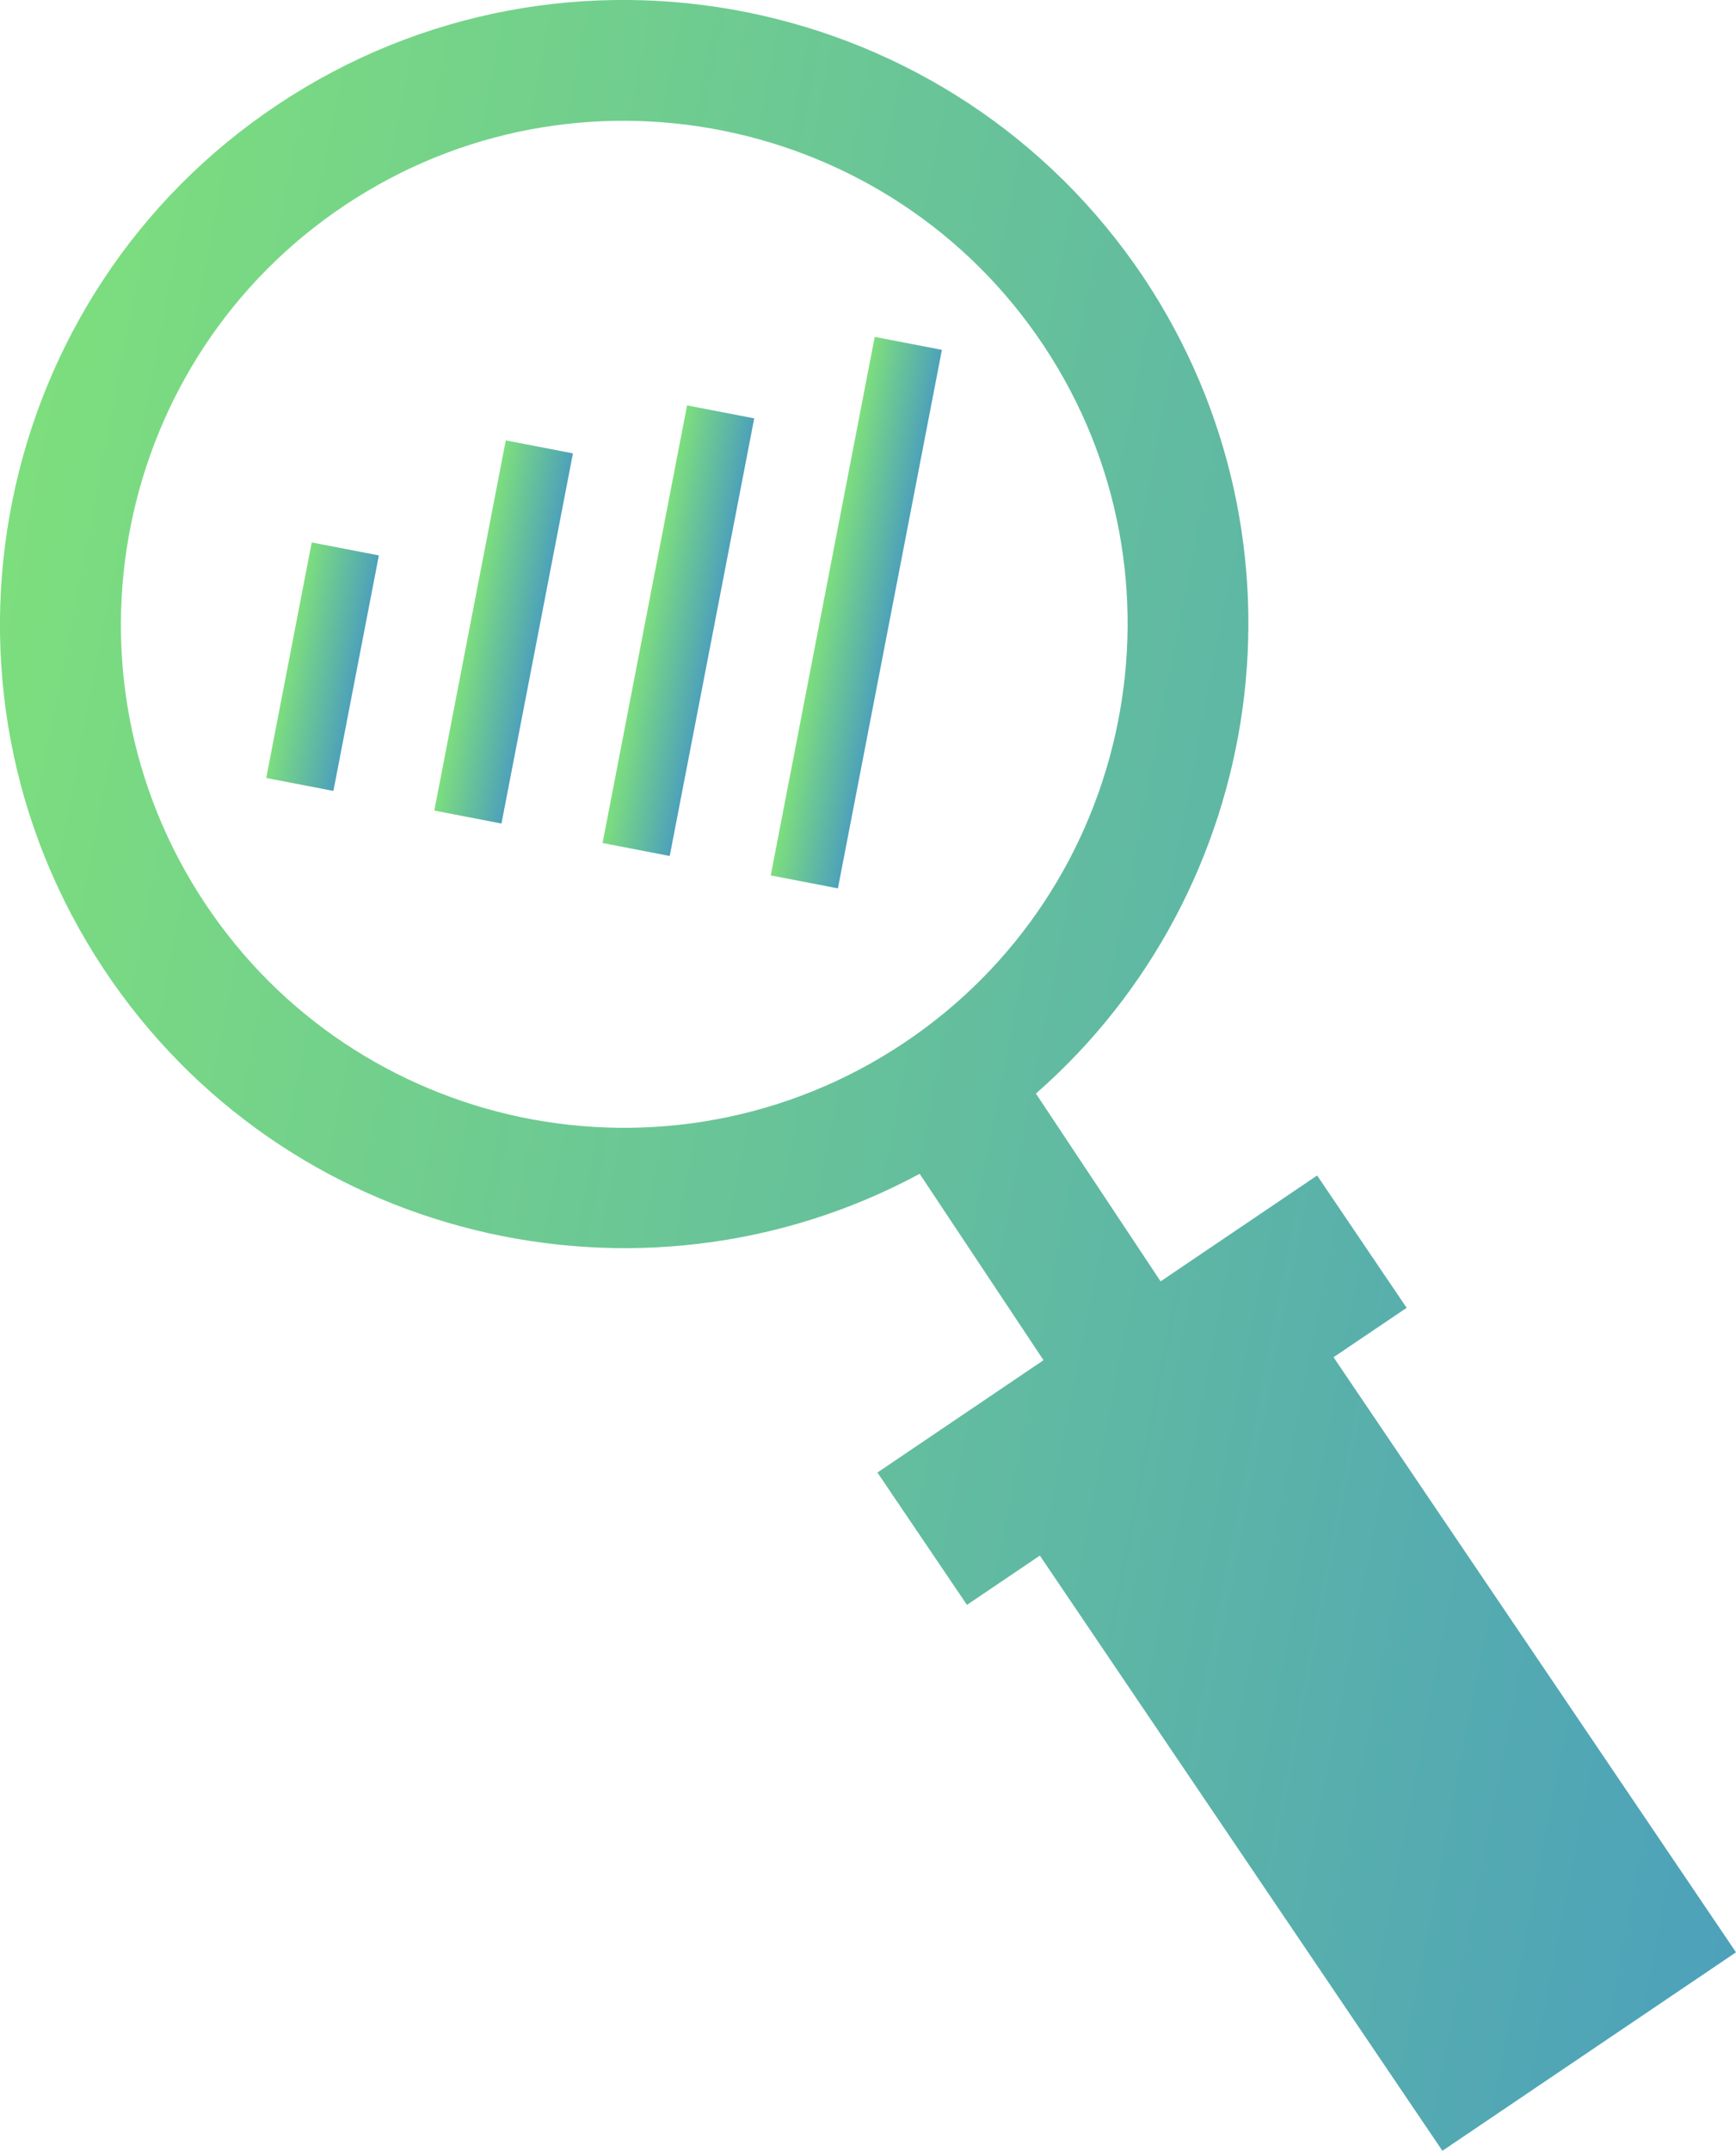
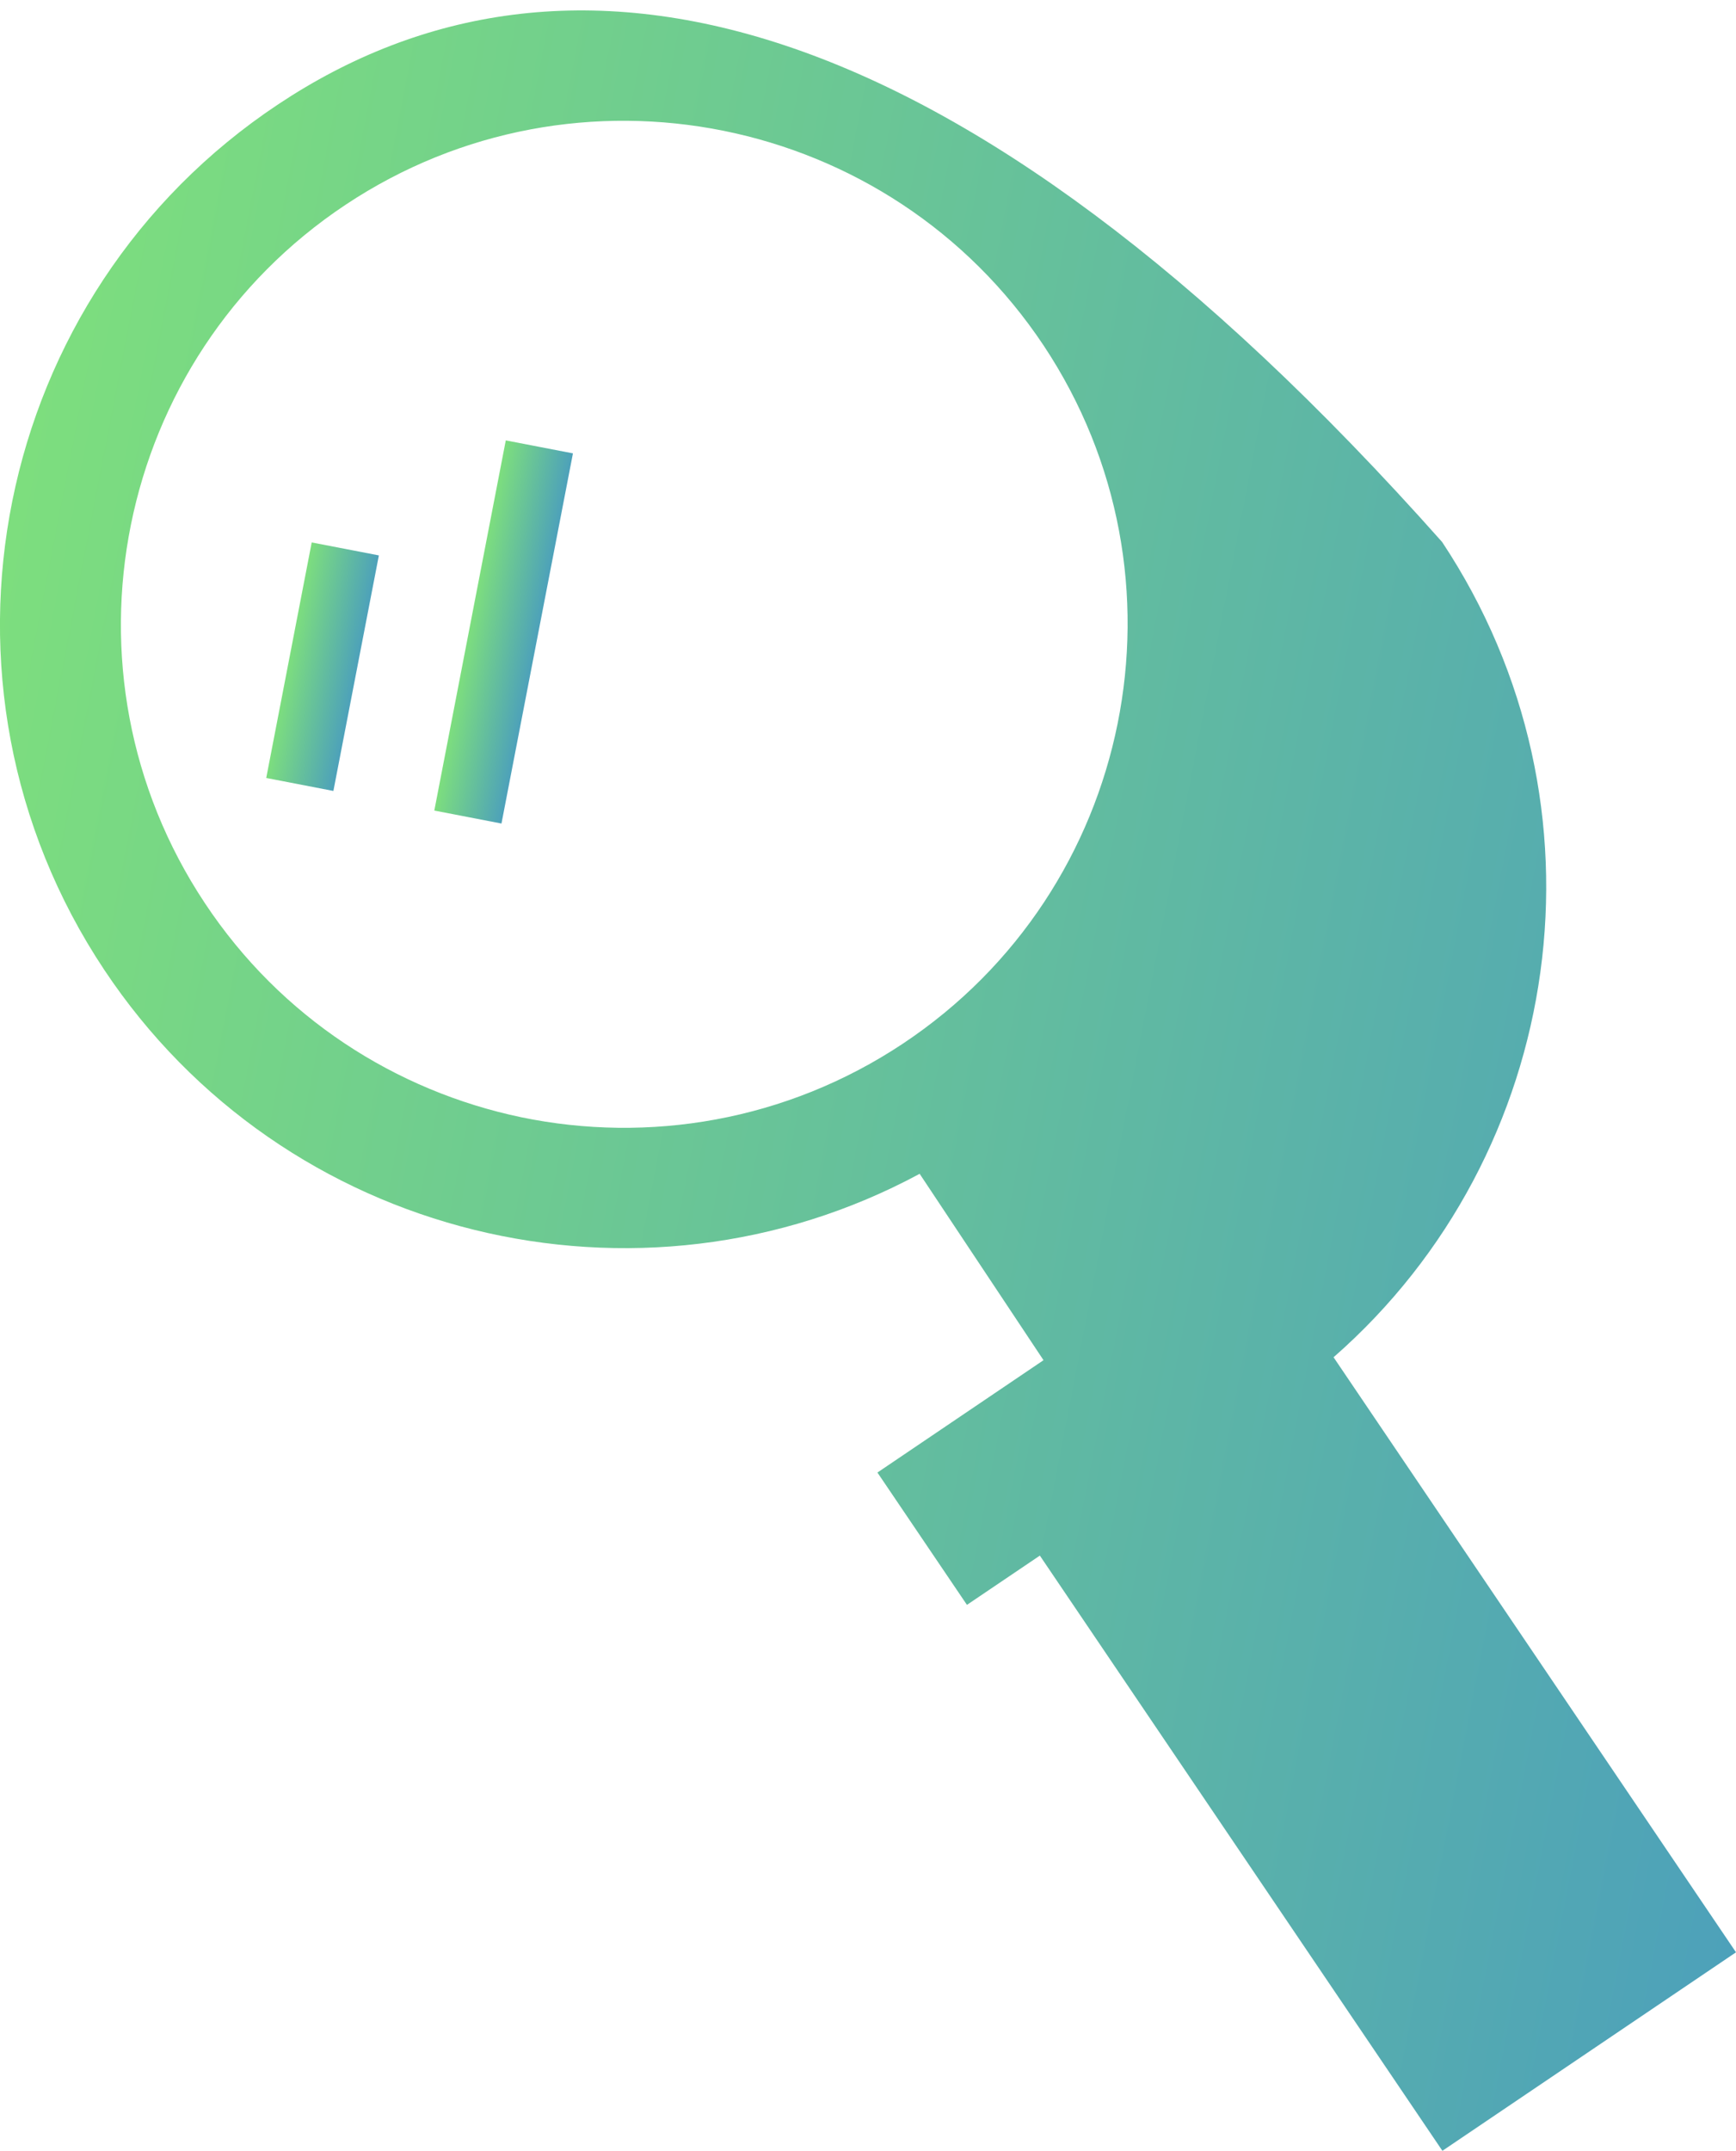
<svg xmlns="http://www.w3.org/2000/svg" xmlns:xlink="http://www.w3.org/1999/xlink" id="_レイヤー_2" data-name="レイヤー_2" viewBox="0 0 61.67 76.39">
  <defs>
    <style>
      .cls-1 {
        fill: url(#_新規グラデーションスウォッチ_1);
      }

      .cls-2 {
        fill: url(#_新規グラデーションスウォッチ_1-2);
      }

      .cls-3 {
        fill: url(#_新規グラデーションスウォッチ_1-5);
      }

      .cls-4 {
        fill: url(#_新規グラデーションスウォッチ_1-4);
      }

      .cls-5 {
        fill: url(#_新規グラデーションスウォッチ_1-3);
      }
    </style>
    <linearGradient id="_新規グラデーションスウォッチ_1" data-name="新規グラデーションスウォッチ 1" x1="-1.16" y1="35.75" x2="68.74" y2="35.75" gradientTransform="translate(5.9 -4.37) rotate(10.93)" gradientUnits="userSpaceOnUse">
      <stop offset="0" stop-color="#7dde7e" />
      <stop offset="1" stop-color="#4da1ba" />
    </linearGradient>
    <linearGradient id="_新規グラデーションスウォッチ_1-2" data-name="新規グラデーションスウォッチ 1" x1="9.56" y1="26.49" x2="12" y2="26.49" gradientTransform="translate(37.95 12.9) rotate(90)" xlink:href="#_新規グラデーションスウォッチ_1" />
    <linearGradient id="_新規グラデーションスウォッチ_1-3" data-name="新規グラデーションスウォッチ 1" x1="15.65" y1="24.06" x2="18.08" y2="24.06" gradientTransform="translate(41.95 5.58) rotate(90)" xlink:href="#_新規グラデーションスウォッチ_1" />
    <linearGradient id="_新規グラデーションスウォッチ_1-4" data-name="新規グラデーションスウォッチ 1" x1="21.74" y1="22.84" x2="24.17" y2="22.84" gradientTransform="translate(46.94 -.55) rotate(90)" xlink:href="#_新規グラデーションスウォッチ_1" />
    <linearGradient id="_新規グラデーションスウォッチ_1-5" data-name="新規グラデーションスウォッチ 1" x1="27.82" y1="21.02" x2="30.26" y2="21.02" gradientTransform="translate(51.44 -7.27) rotate(90)" xlink:href="#_新規グラデーションスウォッチ_1" />
  </defs>
  <g id="Design">
    <g>
-       <path class="cls-1" d="M47.38,48.2l2.59-1.75-3.18-4.7-5.56,3.76-4.43-6.67c8.23-7.21,10.06-19.59,3.85-28.95C33.87-.29,20.08-3.07,9.89,3.7-.29,10.46-3.07,24.26,3.7,34.44c6.38,9.6,19.01,12.62,28.97,7.25l4.4,6.62-5.9,3.99,3.18,4.7,2.59-1.75,14.3,21.14,10.43-7.05-14.3-21.14ZM32.07,37.07c-4.14,2.75-9.04,3.55-13.56,2.61-4.44-.93-8.53-3.53-11.23-7.6C1.82,23.86,4.06,12.73,12.28,7.27c8.2-5.45,19.33-3.22,24.8,5.01,5.45,8.21,3.21,19.33-5.01,24.79Z" />
+       <path class="cls-1" d="M47.38,48.2c8.23-7.21,10.06-19.59,3.85-28.95C33.87-.29,20.08-3.07,9.89,3.7-.29,10.46-3.07,24.26,3.7,34.44c6.38,9.6,19.01,12.62,28.97,7.25l4.4,6.62-5.9,3.99,3.18,4.7,2.59-1.75,14.3,21.14,10.43-7.05-14.3-21.14ZM32.07,37.07c-4.14,2.75-9.04,3.55-13.56,2.61-4.44-.93-8.53-3.53-11.23-7.6C1.82,23.86,4.06,12.73,12.28,7.27c8.2-5.45,19.33-3.22,24.8,5.01,5.45,8.21,3.21,19.33-5.01,24.79Z" />
      <rect class="cls-2" x="7.2" y="22.47" width="8.52" height="2.43" transform="translate(-13.97 30.44) rotate(-79.07)" />
      <rect class="cls-5" x="11.2" y="21.23" width="13.39" height="2.43" transform="translate(-7.54 35.76) rotate(-79.07)" />
-       <rect class="cls-4" x="16.19" y="21.19" width="15.83" height="2.43" transform="translate(-2.47 41.82) rotate(-79.07)" />
-       <rect class="cls-3" x="20.69" y="20.55" width="19.48" height="2.43" transform="translate(3.28 47.51) rotate(-79.07)" />
    </g>
  </g>
</svg>